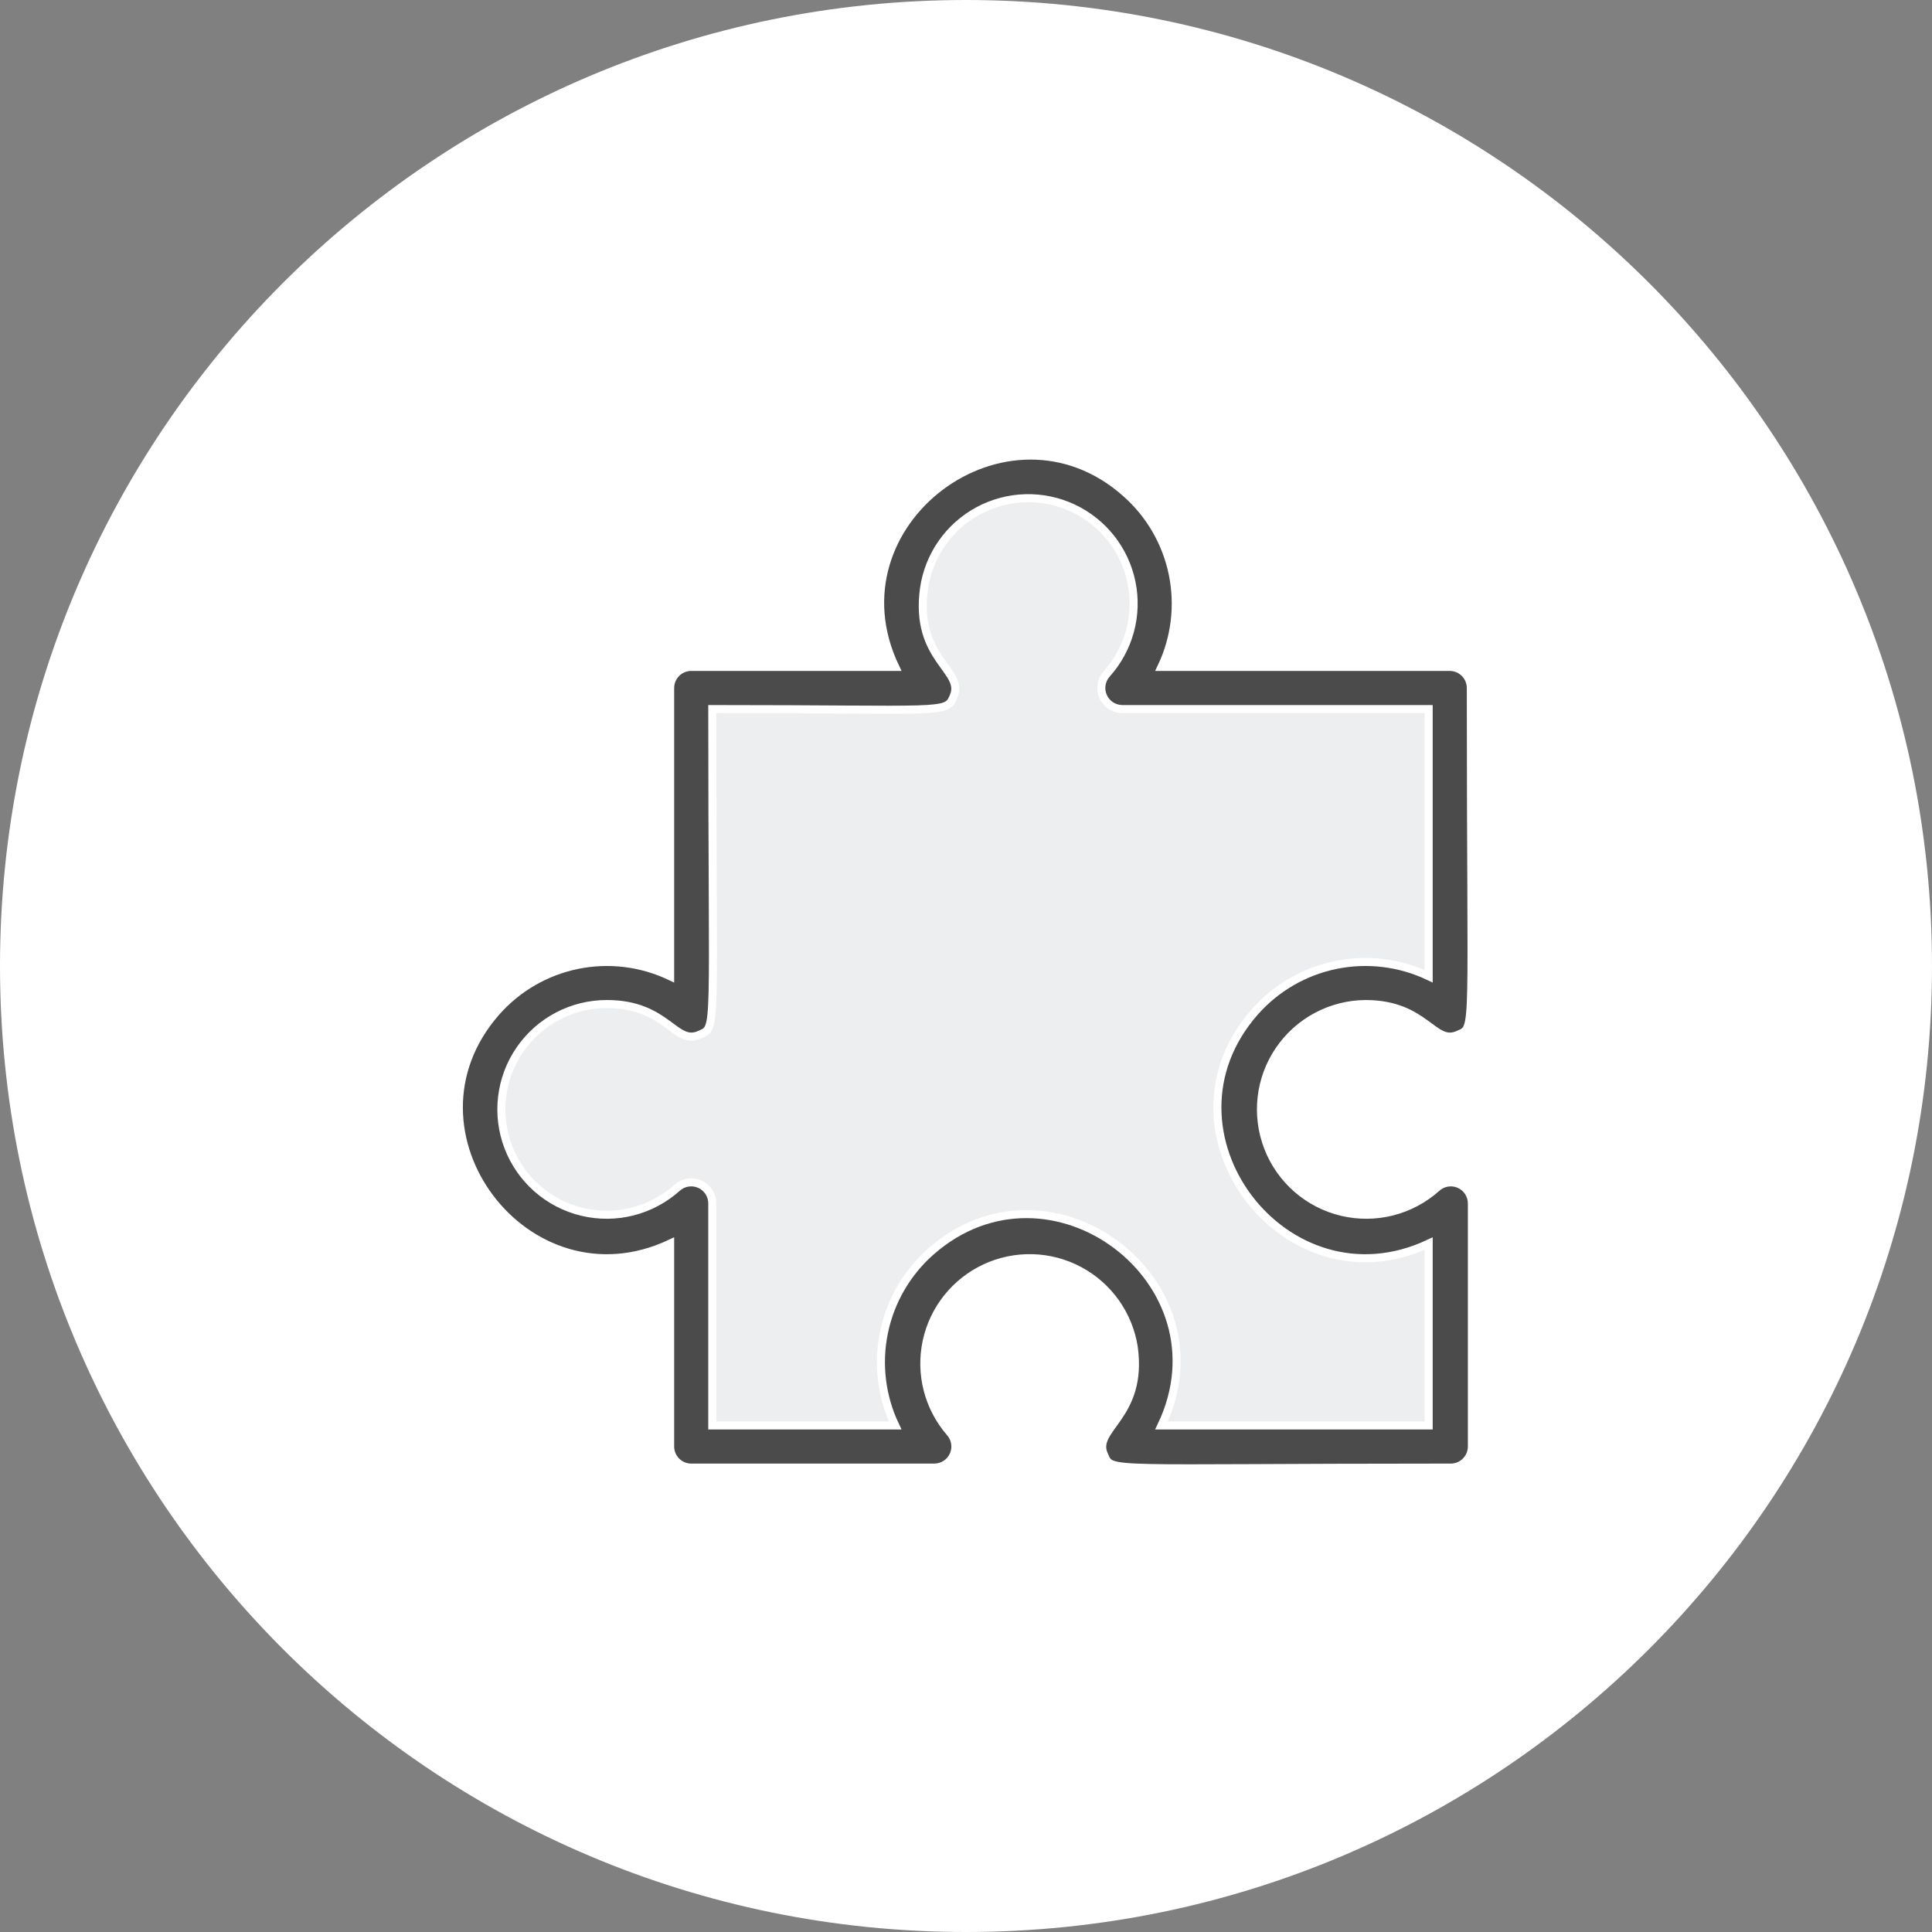
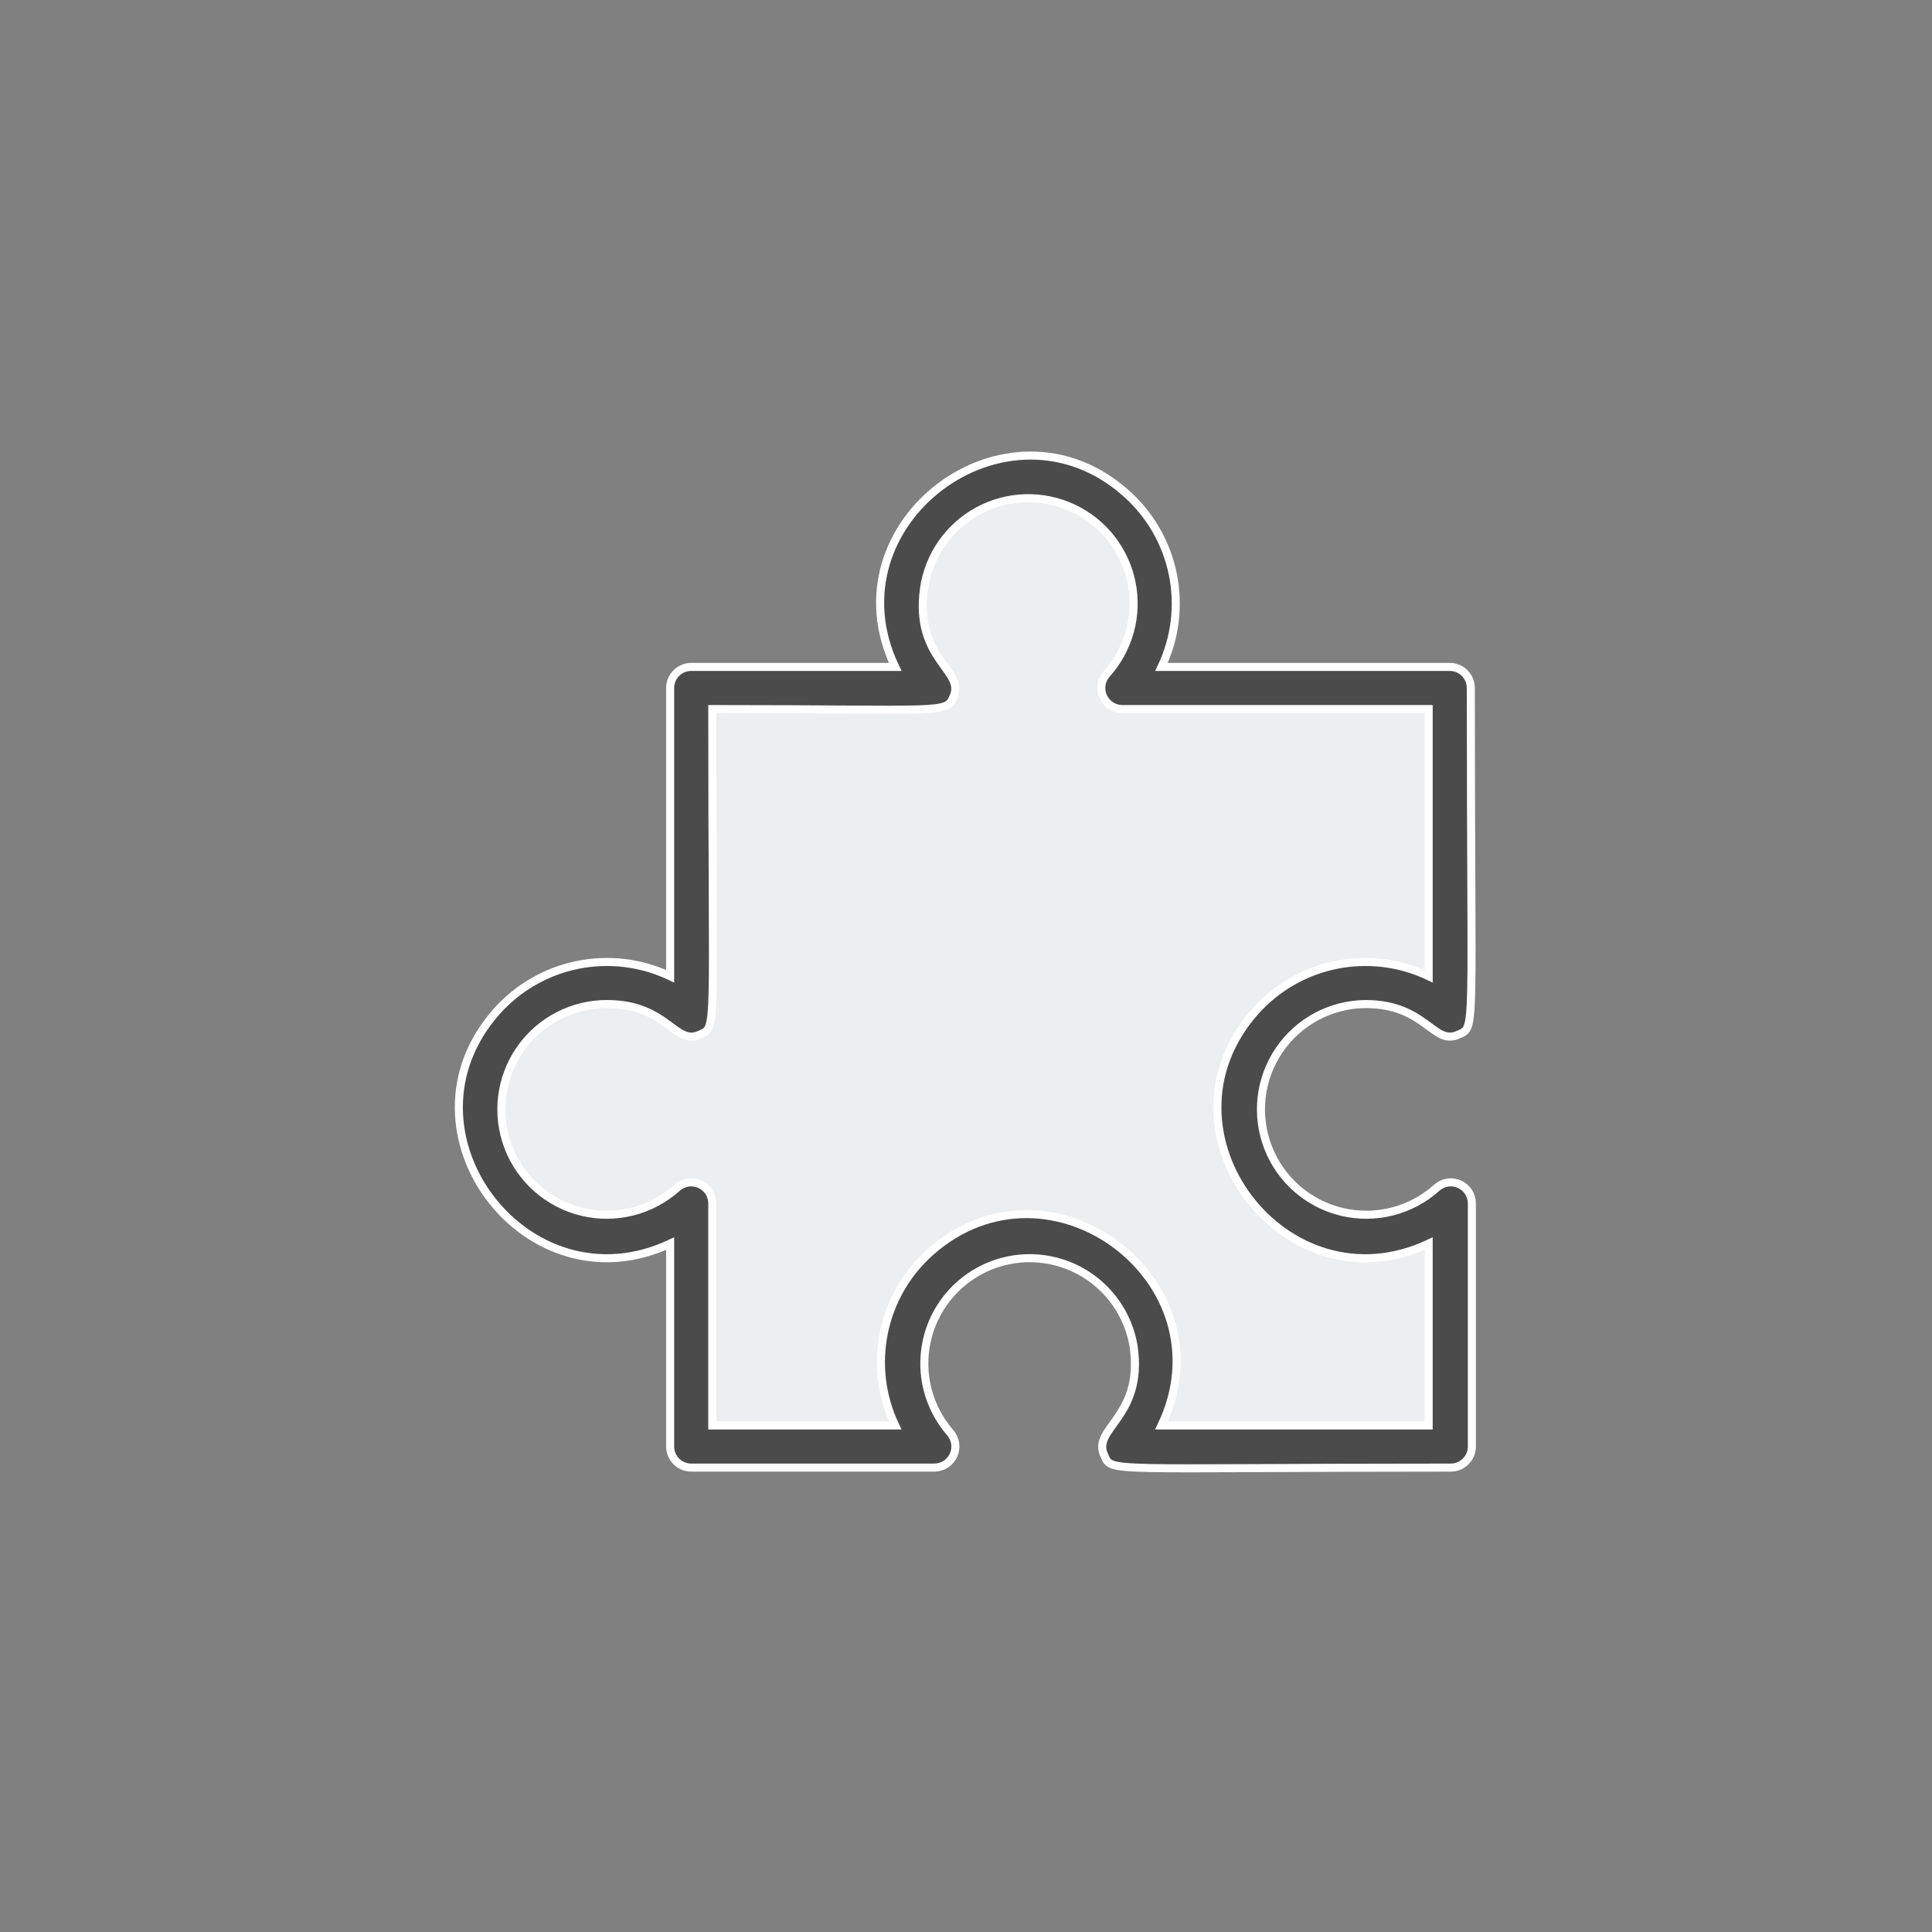
<svg xmlns="http://www.w3.org/2000/svg" width="120" height="120" viewBox="0 0 120 120" fill="none">
  <rect x="0" y="0" width="120" height="120" fill="#808080" stroke="none" />
-   <path d="M0 60C0 26.863 26.863 0 60 0C93.137 0 120 26.863 120 60C120 93.137 93.137 120 60 120C26.863 120 0 93.137 0 60Z" fill="white" />
  <path d="M42.985 43.335V62.18C34.441 58.16 30.631 64.693 29.793 68.462C30.798 77.508 39.006 77.257 42.985 76V89.82H56.805C53.79 79.769 60.574 76.838 64.343 76.628C71.881 77.633 72.091 85.423 71.253 89.192H89.47V76C79.419 78.513 76.907 72.441 76.907 69.09C77.912 60.044 86.12 60.714 90.099 62.18L89.47 42.706H70.625C72.3 37.681 70.625 29.515 63.715 29.515C54.92 29.515 55.548 39.356 57.433 43.335H42.985Z" fill="#EDEEEF" />
  <path d="M84.811 62.363C88.581 62.363 89.026 64.98 90.583 64.26C91.682 63.776 91.355 64.431 91.355 42.732C91.355 42.385 91.217 42.052 90.972 41.807C90.726 41.561 90.394 41.423 90.046 41.423H72.143C72.996 39.627 73.241 37.603 72.843 35.655C72.444 33.708 71.422 31.942 69.931 30.627C62.563 24.083 51.348 32.485 55.601 41.423H42.933C42.586 41.423 42.253 41.561 42.007 41.807C41.762 42.052 41.624 42.385 41.624 42.732V60.635C39.828 59.782 37.803 59.537 35.856 59.936C33.908 60.335 32.143 61.357 30.827 62.847C24.283 70.281 32.712 81.418 41.624 77.243V89.846C41.624 90.193 41.762 90.526 42.007 90.771C42.253 91.017 42.586 91.155 42.933 91.155H58.035C58.288 91.154 58.535 91.08 58.747 90.942C58.959 90.804 59.126 90.607 59.229 90.376C59.331 90.145 59.364 89.889 59.324 89.639C59.285 89.39 59.173 89.157 59.004 88.969C58.342 88.203 57.867 87.294 57.615 86.314C57.364 85.334 57.344 84.308 57.556 83.319C57.768 82.329 58.207 81.402 58.838 80.611C59.469 79.82 60.275 79.185 61.192 78.758C62.11 78.331 63.114 78.122 64.126 78.149C65.138 78.175 66.129 78.436 67.023 78.911C67.917 79.385 68.689 80.061 69.277 80.884C69.866 81.708 70.256 82.656 70.416 83.656C71.031 88.027 67.798 88.72 68.583 90.382C69.068 91.482 68.413 91.155 90.112 91.155C90.459 91.155 90.792 91.017 91.037 90.771C91.283 90.526 91.421 90.193 91.421 89.846V74.743C91.42 74.49 91.346 74.243 91.208 74.031C91.07 73.82 90.873 73.652 90.642 73.55C90.411 73.448 90.155 73.414 89.905 73.454C89.656 73.494 89.423 73.606 89.235 73.775C88.447 74.483 87.499 74.988 86.472 75.249C85.446 75.509 84.372 75.517 83.341 75.27C82.311 75.024 81.357 74.532 80.559 73.835C79.761 73.138 79.144 72.259 78.762 71.271C78.379 70.284 78.242 69.218 78.361 68.166C78.481 67.114 78.855 66.106 79.45 65.23C80.045 64.354 80.843 63.635 81.777 63.136C82.711 62.636 83.752 62.371 84.811 62.363ZM77.941 62.847C71.397 70.281 79.825 81.418 88.738 77.243V88.537H72.143C76.397 79.599 65.233 71.197 57.813 77.74C56.322 79.056 55.301 80.821 54.902 82.769C54.503 84.717 54.748 86.741 55.601 88.537H44.241V74.743C44.241 74.49 44.167 74.243 44.029 74.031C43.891 73.82 43.694 73.652 43.463 73.55C43.232 73.448 42.976 73.414 42.726 73.454C42.476 73.494 42.243 73.606 42.056 73.775C41.266 74.484 40.315 74.991 39.285 75.251C38.256 75.511 37.178 75.516 36.146 75.267C35.114 75.017 34.158 74.521 33.361 73.819C32.564 73.118 31.949 72.233 31.57 71.241C31.192 70.249 31.06 69.18 31.187 68.125C31.313 67.071 31.695 66.064 32.298 65.19C32.901 64.316 33.708 63.602 34.649 63.109C35.589 62.617 36.636 62.361 37.698 62.363C41.467 62.363 41.912 64.98 43.469 64.26C44.555 63.776 44.241 64.352 44.241 44.041C58.742 44.041 58.755 44.355 59.226 43.269C59.959 41.62 56.779 40.978 57.394 36.542C57.541 35.532 57.923 34.57 58.509 33.733C59.094 32.897 59.867 32.209 60.766 31.725C61.665 31.241 62.665 30.974 63.686 30.945C64.706 30.917 65.719 31.127 66.644 31.56C67.569 31.993 68.379 32.637 69.011 33.439C69.642 34.241 70.077 35.18 70.281 36.181C70.485 37.181 70.451 38.215 70.184 39.201C69.916 40.186 69.422 41.095 68.74 41.855C68.571 42.043 68.46 42.276 68.42 42.526C68.38 42.775 68.413 43.031 68.516 43.262C68.618 43.493 68.785 43.69 68.997 43.828C69.209 43.966 69.456 44.04 69.709 44.041H88.738V60.635C86.942 59.782 84.917 59.537 82.969 59.936C81.022 60.335 79.257 61.357 77.941 62.847Z" fill="#4B4B4B" stroke="white" stroke-width="0.5" />
</svg>